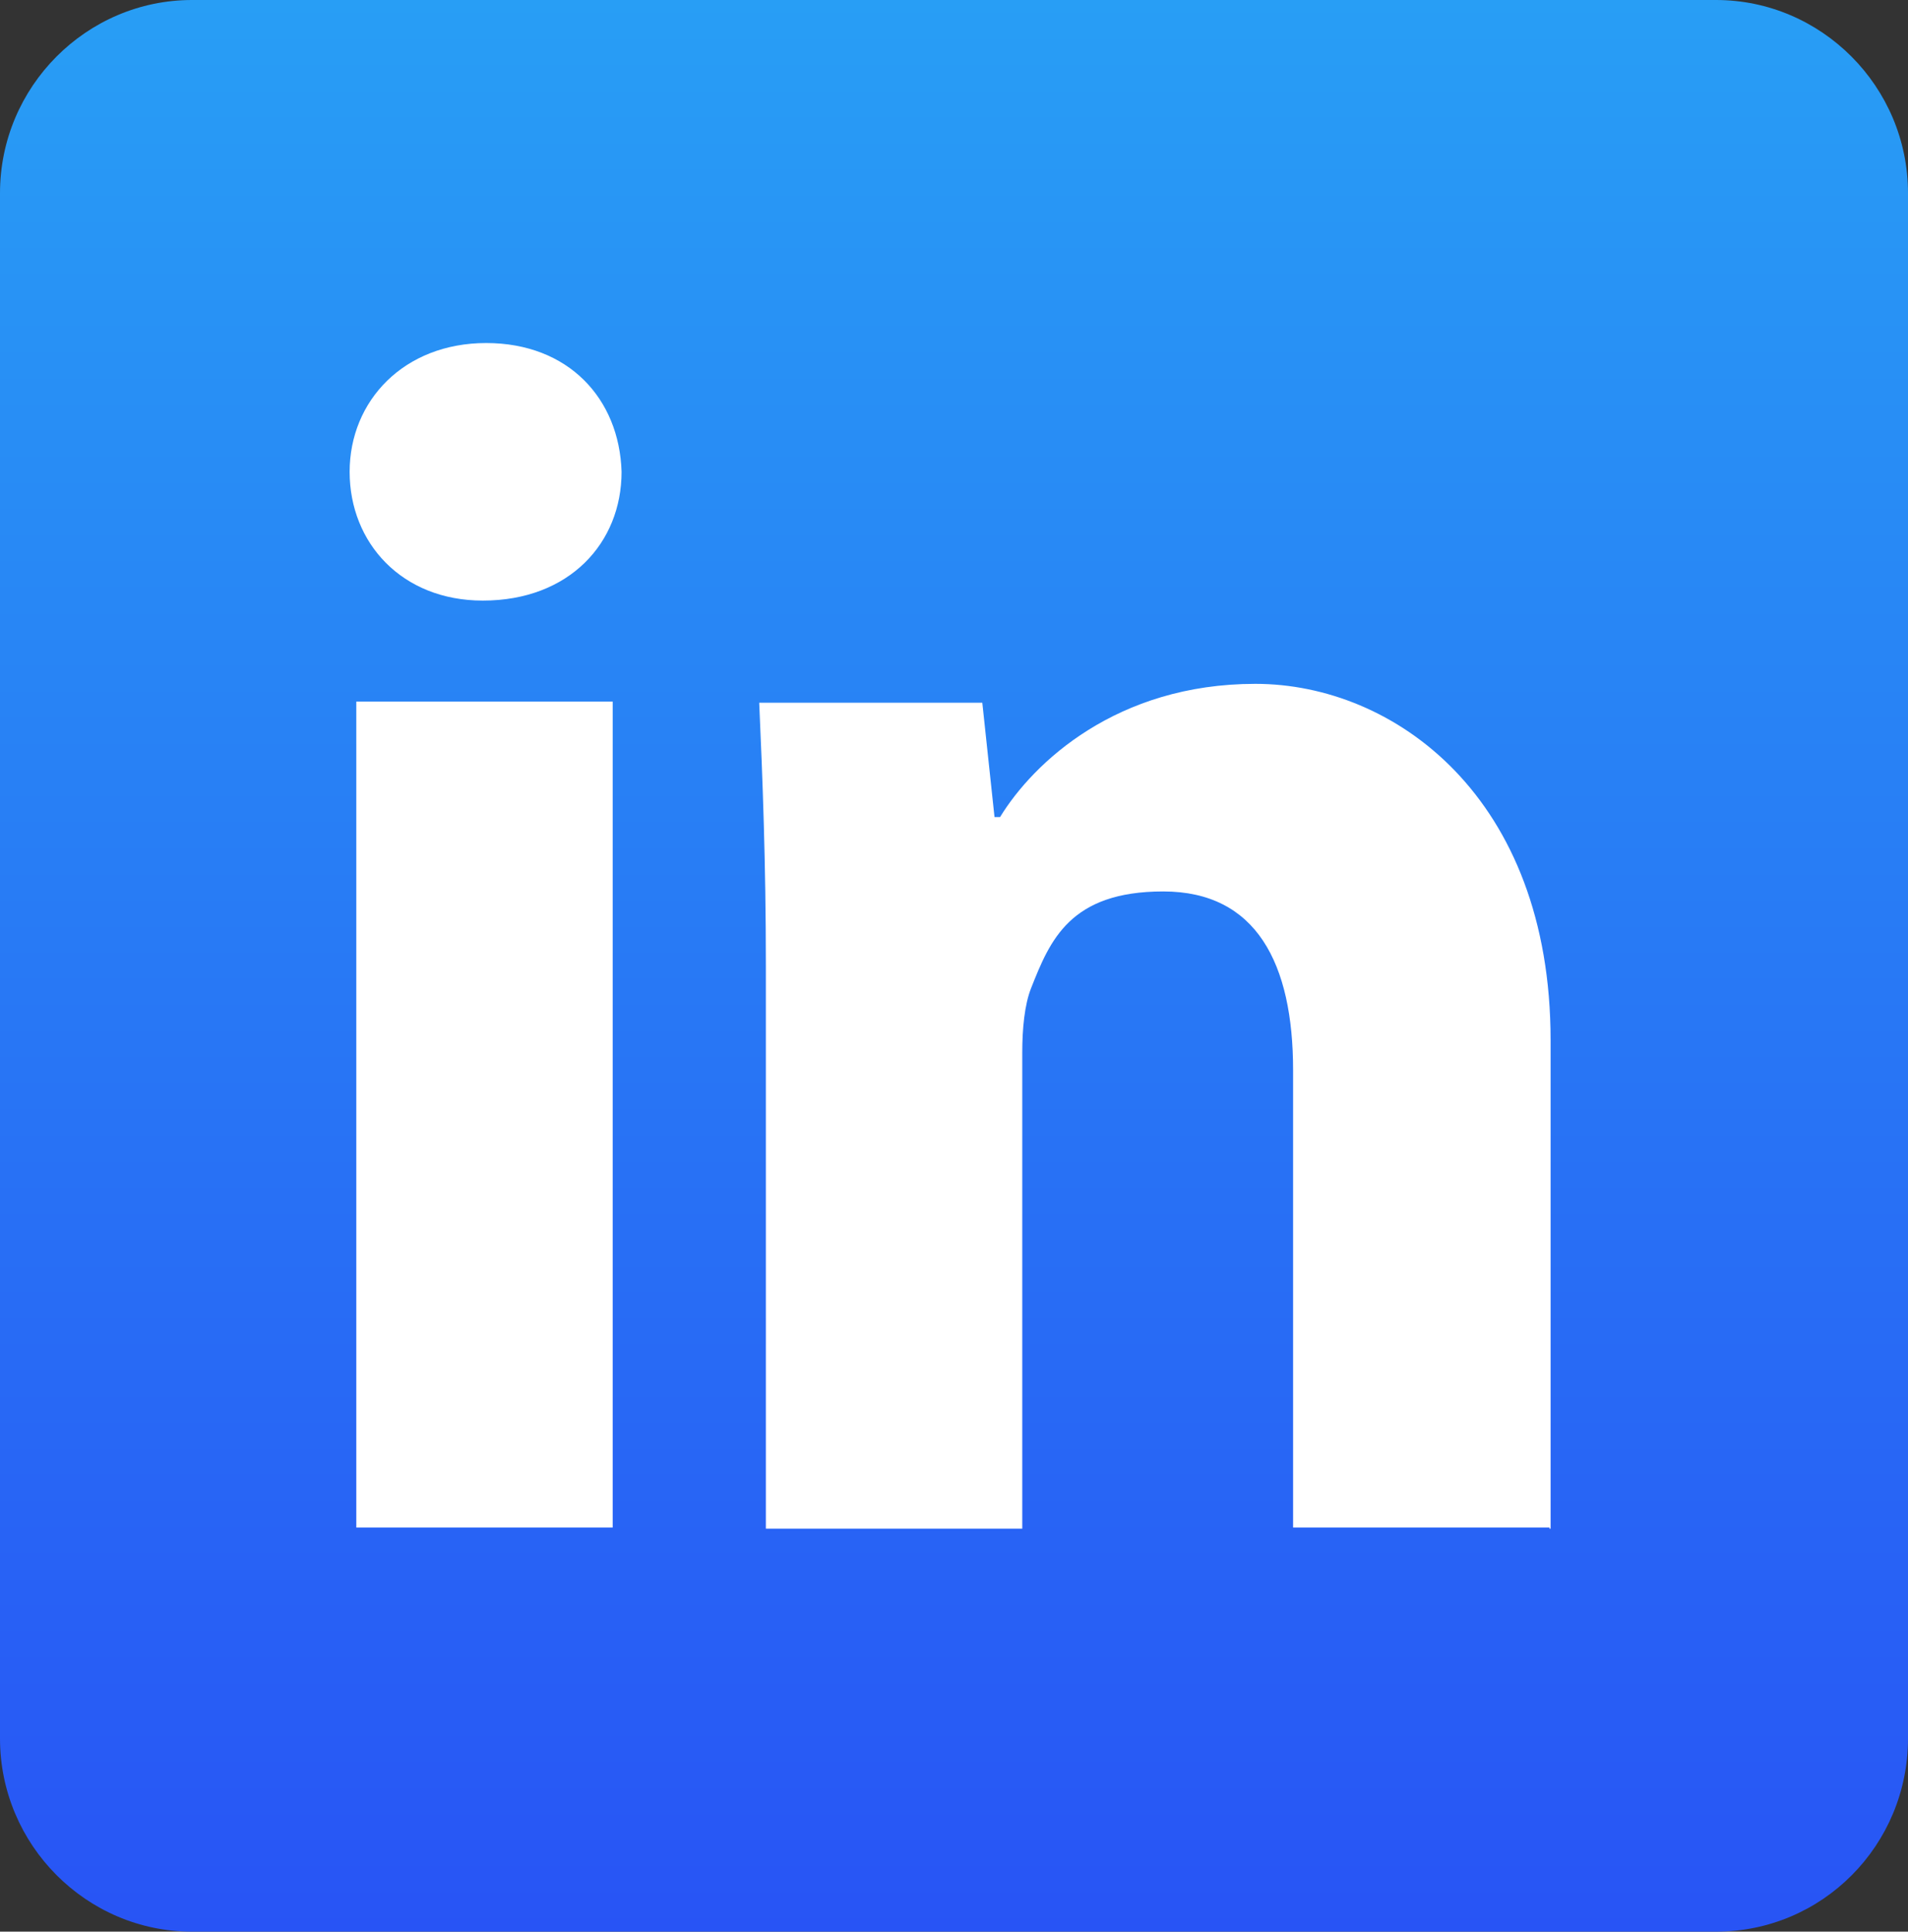
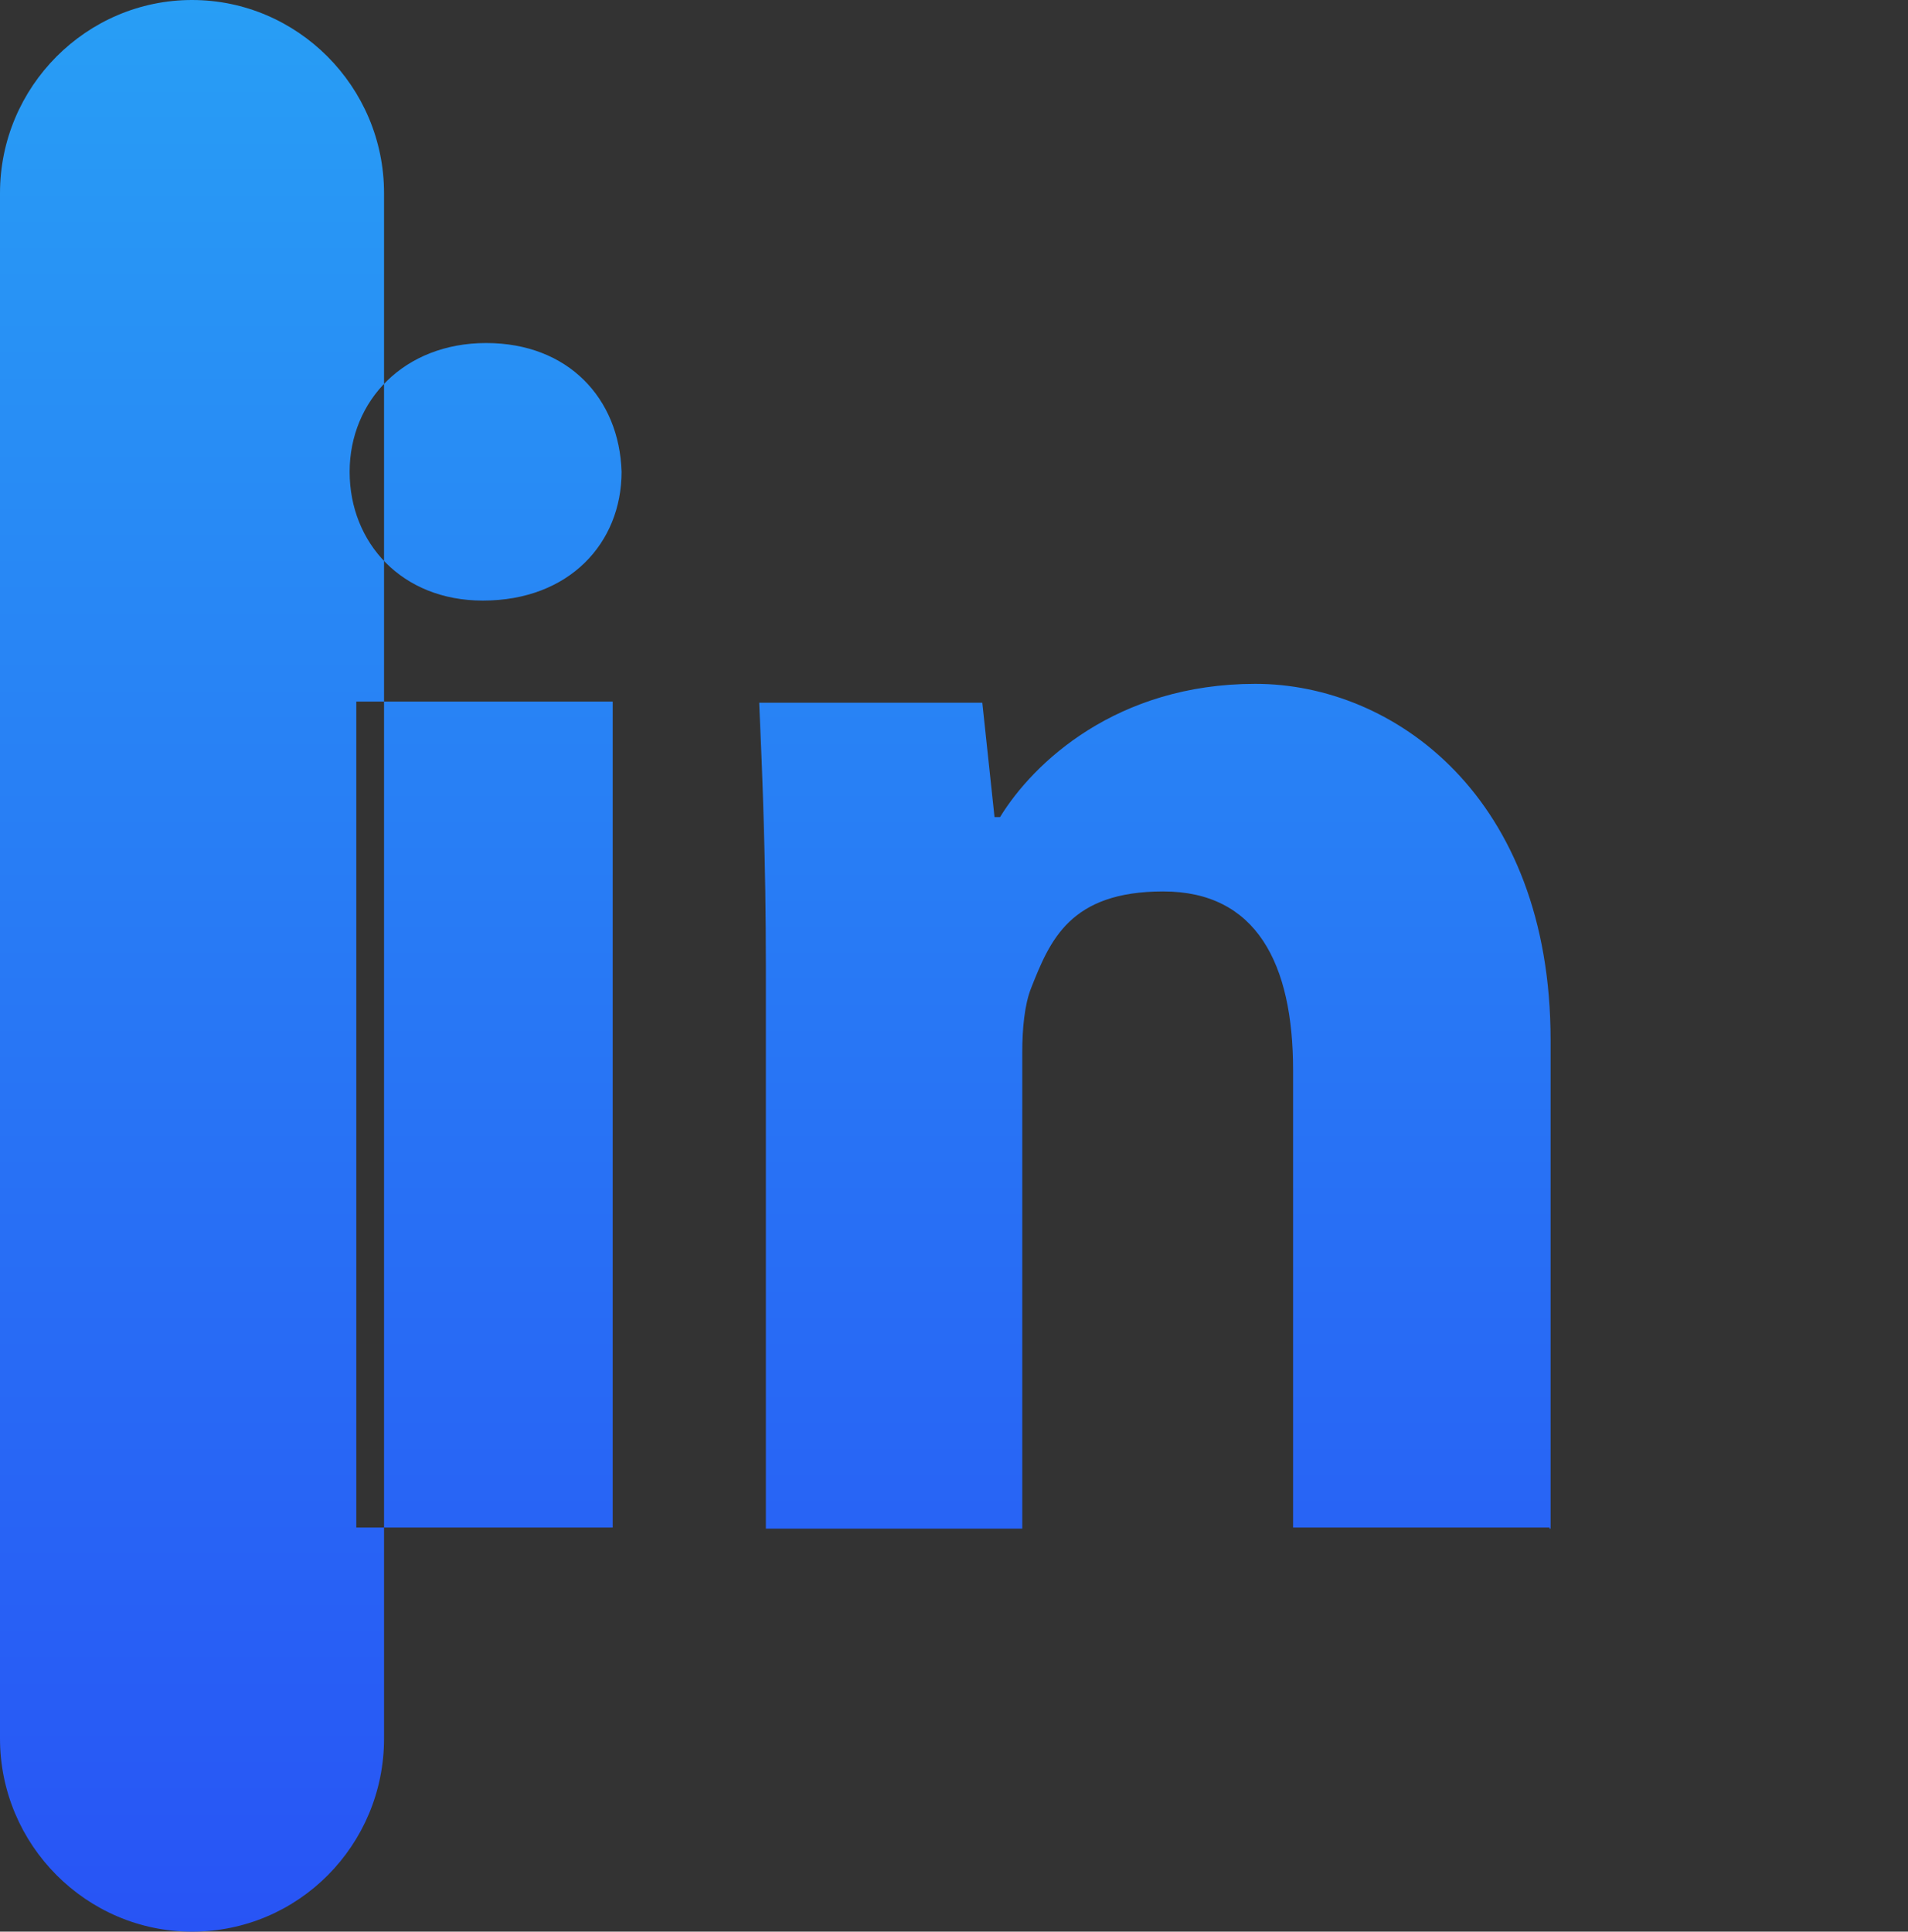
<svg xmlns="http://www.w3.org/2000/svg" id="Layer_1" version="1.1" viewBox="0 0 171.9 174">
  <rect x="0" y="0" width="171.9" height="174" fill="#333333" stroke="none" />
  <defs>
    <style>
      .st0 {
        fill: url(#linear-gradient);
      }

      .st1 {
        fill: #fff;
      }
    </style>
    <linearGradient id="linear-gradient" x1="86" y1="2" x2="86" y2="176" gradientTransform="translate(0 176) scale(1 -1)" gradientUnits="userSpaceOnUse">
      <stop offset="0" stop-color="#2854f5" />
      <stop offset="1" stop-color="#289ef5" />
    </linearGradient>
  </defs>
-   <path class="st1" d="M150.4,5.3H21.5c-8.9,0-16.2,7.3-16.2,16.3v130.7c0,9,7.3,16.3,16.2,16.3h128.9c9,0,16.2-7.3,16.2-16.3V21.7c0-9-7.3-16.3-16.2-16.3Z" />
-   <path class="st0" d="M154.6,0H17.3C7.8,0,0,7.8,0,17.4v139.2c0,9.6,7.8,17.4,17.3,17.4h137.3c9.6,0,17.3-7.8,17.3-17.4V17.4c0-9.6-7.8-17.4-17.3-17.4ZM55.2,137.6h-23.1V63.2h23.1s0,74.4,0,74.4ZM43.5,54.1c-7.3,0-12-5.2-12-11.6s4.9-11.6,12.3-11.6,12,5,12.2,11.6c0,6.4-4.7,11.6-12.5,11.6ZM139.6,137.6h-23.1v-41.2c0-9.6-3.3-16.1-11.7-16.1s-10.2,4.4-11.9,8.7c-.6,1.5-.8,3.7-.8,5.8v42.9h-23.1v-50.7c0-9.3-.3-17-.6-23.7h20.1l1.1,10.3h.5c3-4.9,10.5-12,23-12s26.6,10.2,26.6,32.1v44h-.1Z" />
+   <path class="st0" d="M154.6,0H17.3C7.8,0,0,7.8,0,17.4v139.2c0,9.6,7.8,17.4,17.3,17.4c9.6,0,17.3-7.8,17.3-17.4V17.4c0-9.6-7.8-17.4-17.3-17.4ZM55.2,137.6h-23.1V63.2h23.1s0,74.4,0,74.4ZM43.5,54.1c-7.3,0-12-5.2-12-11.6s4.9-11.6,12.3-11.6,12,5,12.2,11.6c0,6.4-4.7,11.6-12.5,11.6ZM139.6,137.6h-23.1v-41.2c0-9.6-3.3-16.1-11.7-16.1s-10.2,4.4-11.9,8.7c-.6,1.5-.8,3.7-.8,5.8v42.9h-23.1v-50.7c0-9.3-.3-17-.6-23.7h20.1l1.1,10.3h.5c3-4.9,10.5-12,23-12s26.6,10.2,26.6,32.1v44h-.1Z" />
</svg>